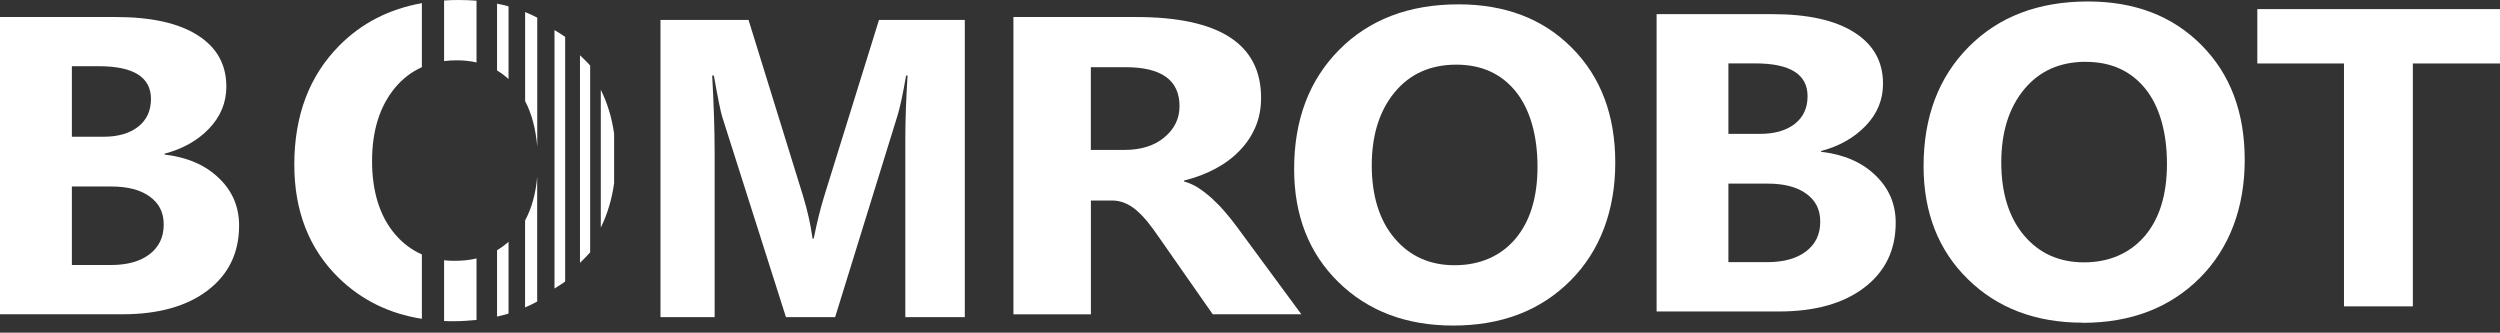
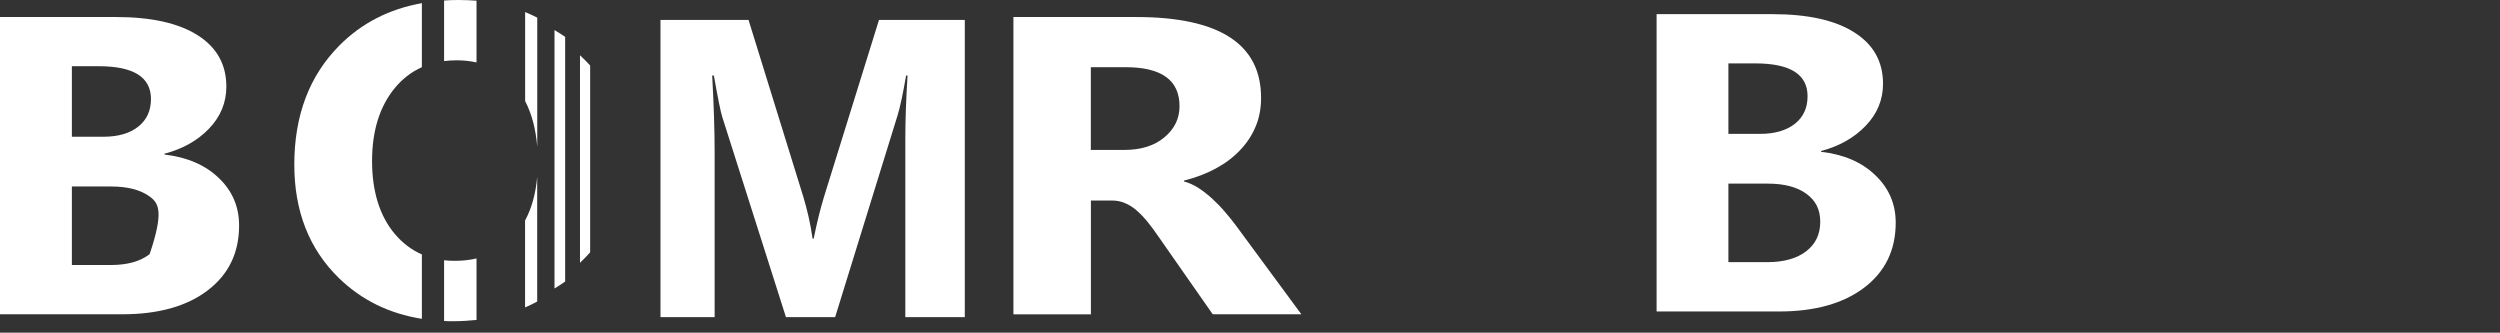
<svg xmlns="http://www.w3.org/2000/svg" width="263" height="35" viewBox="0 0 263 35" fill="none">
  <rect x="0" y="0" width="263" height="35" fill="#333333" stroke="none" />
  <path fill-rule="evenodd" clip-rule="evenodd" d="M101.497 33.363H95.24V14.644C95.24 12.617 95.322 10.384 95.476 7.944H95.322C94.99 9.868 94.695 11.246 94.437 12.094L87.856 33.363H82.682L75.983 12.307C75.806 11.74 75.511 10.288 75.099 7.944H74.922C75.091 11.025 75.18 13.737 75.18 16.059V33.363H69.483V2.1H78.747L84.488 20.635C84.938 22.117 85.276 23.605 85.483 25.101H85.601C85.947 23.377 86.323 21.873 86.721 20.591L92.469 2.1H101.497V33.363Z" fill="white" />
  <path fill-rule="evenodd" clip-rule="evenodd" d="M136.917 33.061H127.579L121.956 25.013C121.544 24.402 121.138 23.856 120.755 23.377C120.364 22.898 119.981 22.493 119.583 22.146C119.185 21.8 118.773 21.542 118.345 21.365C117.925 21.181 117.453 21.093 116.952 21.093H114.763V33.069H106.612V1.791H119.51C128.28 1.791 132.665 4.628 132.665 10.296C132.665 11.386 132.48 12.396 132.09 13.317C131.707 14.239 131.154 15.072 130.446 15.808C129.739 16.553 128.891 17.194 127.889 17.732C126.894 18.27 125.781 18.69 124.55 19V19.088C125.088 19.228 125.604 19.471 126.113 19.796C126.614 20.127 127.1 20.51 127.572 20.945C128.036 21.373 128.493 21.844 128.913 22.346C129.341 22.847 129.739 23.333 130.085 23.812L136.902 33.061H136.917ZM114.756 7.068V15.772H118.279C120.025 15.772 121.426 15.337 122.48 14.46C123.556 13.575 124.086 12.47 124.086 11.165C124.086 8.439 122.192 7.068 118.419 7.068H114.749H114.756Z" fill="white" />
  <path fill-rule="evenodd" clip-rule="evenodd" d="M174.274 32.76V1.489H186.464C190.201 1.489 193.075 2.13 195.079 3.413C197.091 4.688 198.094 6.486 198.094 8.815C198.094 10.503 197.482 11.976 196.259 13.244C195.043 14.504 193.488 15.381 191.579 15.883V15.971C193.967 16.244 195.868 17.062 197.29 18.44C198.72 19.803 199.428 21.469 199.428 23.429C199.428 26.296 198.33 28.566 196.133 30.246C193.93 31.927 190.938 32.767 187.142 32.767H174.274V32.76ZM181.828 6.67V14.084H185.138C186.693 14.084 187.916 13.731 188.815 13.03C189.707 12.323 190.156 11.357 190.156 10.119C190.156 7.82 188.321 6.67 184.659 6.67H181.836H181.828ZM181.828 19.317V27.578H185.911C187.658 27.578 189.021 27.195 190.009 26.436C190.997 25.677 191.49 24.645 191.49 23.334C191.49 22.022 191.004 21.1 190.031 20.386C189.058 19.671 187.702 19.317 185.956 19.317H181.828Z" fill="white" />
-   <path fill-rule="evenodd" clip-rule="evenodd" d="M263 6.677H253.832V32.229H246.587V6.677H237.471V0.958H263V6.677Z" fill="white" />
-   <path fill-rule="evenodd" clip-rule="evenodd" d="M0 33.061V1.791H12.19C15.926 1.791 18.793 2.432 20.805 3.715C22.81 4.99 23.812 6.788 23.812 9.109C23.812 10.797 23.2 12.271 21.984 13.539C20.768 14.799 19.213 15.668 17.304 16.17V16.258C19.685 16.538 21.586 17.349 23.016 18.727C24.446 20.083 25.153 21.756 25.153 23.724C25.153 26.59 24.055 28.86 21.859 30.541C19.663 32.221 16.663 33.061 12.868 33.061H0ZM7.561 6.972V14.386H10.863C12.418 14.386 13.649 14.032 14.541 13.325C15.432 12.617 15.882 11.652 15.882 10.414C15.882 8.114 14.047 6.965 10.377 6.965H7.561V6.972ZM7.561 19.619V27.88H11.644C13.391 27.88 14.747 27.504 15.742 26.738C16.73 25.979 17.223 24.94 17.223 23.635C17.223 22.331 16.737 21.402 15.764 20.687C14.791 19.972 13.435 19.619 11.689 19.619H7.561Z" fill="white" />
+   <path fill-rule="evenodd" clip-rule="evenodd" d="M0 33.061V1.791H12.19C15.926 1.791 18.793 2.432 20.805 3.715C22.81 4.99 23.812 6.788 23.812 9.109C23.812 10.797 23.2 12.271 21.984 13.539C20.768 14.799 19.213 15.668 17.304 16.17V16.258C19.685 16.538 21.586 17.349 23.016 18.727C24.446 20.083 25.153 21.756 25.153 23.724C25.153 26.59 24.055 28.86 21.859 30.541C19.663 32.221 16.663 33.061 12.868 33.061H0ZM7.561 6.972V14.386H10.863C12.418 14.386 13.649 14.032 14.541 13.325C15.432 12.617 15.882 11.652 15.882 10.414C15.882 8.114 14.047 6.965 10.377 6.965H7.561V6.972ZM7.561 19.619V27.88H11.644C13.391 27.88 14.747 27.504 15.742 26.738C17.223 22.331 16.737 21.402 15.764 20.687C14.791 19.972 13.435 19.619 11.689 19.619H7.561Z" fill="white" />
  <path fill-rule="evenodd" clip-rule="evenodd" d="M44.381 33.539C40.925 32.994 38.014 31.557 35.626 29.228C32.516 26.177 30.961 22.212 30.961 17.319C30.961 12.152 32.538 7.974 35.7 4.79C38.036 2.431 40.932 0.95 44.381 0.331V7.067C43.298 7.553 42.347 8.276 41.544 9.249C39.944 11.187 39.141 13.752 39.141 16.943C39.141 20.134 39.944 22.735 41.544 24.622C42.362 25.58 43.305 26.295 44.381 26.767V33.539Z" fill="white" />
-   <path fill-rule="evenodd" clip-rule="evenodd" d="M63.204 9.448C63.904 10.856 64.368 12.396 64.604 14.054V19.287C64.368 20.96 63.904 22.515 63.204 23.945V9.448Z" fill="white" />
  <path fill-rule="evenodd" clip-rule="evenodd" d="M61.015 5.814C61.391 6.161 61.745 6.522 62.084 6.89V26.546C61.752 26.922 61.391 27.29 61.015 27.644V5.814Z" fill="white" />
  <path fill-rule="evenodd" clip-rule="evenodd" d="M58.333 3.162C58.716 3.391 59.084 3.626 59.453 3.877V29.62C59.084 29.878 58.716 30.121 58.333 30.349V3.162Z" fill="white" />
  <path fill-rule="evenodd" clip-rule="evenodd" d="M55.244 1.268C55.679 1.444 56.099 1.643 56.519 1.857V15.447C56.364 13.575 55.944 11.969 55.244 10.635V1.268ZM56.512 31.72C56.099 31.948 55.679 32.155 55.237 32.339V23.2C55.93 21.918 56.357 20.378 56.512 18.609V31.72Z" fill="white" />
-   <path fill-rule="evenodd" clip-rule="evenodd" d="M52.289 0.383C52.702 0.464 53.107 0.56 53.498 0.671V8.321C53.122 7.974 52.717 7.672 52.289 7.414V0.383ZM53.498 32.987C53.107 33.105 52.702 33.216 52.289 33.304V26.325C52.717 26.067 53.122 25.772 53.498 25.433V32.987Z" fill="white" />
  <path fill-rule="evenodd" clip-rule="evenodd" d="M47.705 33.791C47.373 33.791 47.042 33.791 46.718 33.769V27.379C47.086 27.423 47.462 27.438 47.852 27.438C48.663 27.438 49.422 27.357 50.13 27.187V33.658C49.349 33.739 48.531 33.791 47.705 33.791ZM46.718 0.052C47.219 0.015 47.727 0 48.251 0C48.892 0 49.518 0.029 50.13 0.074V6.567C49.474 6.419 48.781 6.345 48.037 6.345C47.58 6.345 47.138 6.375 46.718 6.426V0.052Z" fill="white" />
-   <path fill-rule="evenodd" clip-rule="evenodd" d="M152.873 34.248C147.935 34.248 143.911 32.722 140.801 29.678C137.691 26.627 136.143 22.662 136.143 17.776C136.143 12.61 137.72 8.431 140.882 5.24C144.044 2.056 148.23 0.457 153.433 0.457C158.356 0.457 162.343 1.983 165.372 5.041C168.408 8.092 169.926 12.116 169.926 17.113C169.926 22.11 168.349 26.384 165.202 29.531C162.055 32.678 157.943 34.248 152.88 34.248H152.873ZM153.212 6.802C150.485 6.802 148.318 7.768 146.719 9.706C145.12 11.644 144.309 14.209 144.309 17.4C144.309 20.591 145.112 23.193 146.719 25.08C148.318 26.959 150.418 27.902 153.02 27.902C155.622 27.902 157.818 26.988 159.388 25.161C160.957 23.326 161.746 20.783 161.746 17.54C161.746 14.298 160.979 11.512 159.461 9.632C157.936 7.746 155.85 6.802 153.204 6.802H153.212Z" fill="white" />
-   <path fill-rule="evenodd" clip-rule="evenodd" d="M219.098 33.946C214.16 33.946 210.136 32.42 207.026 29.376C203.916 26.332 202.361 22.36 202.361 17.474C202.361 12.308 203.938 8.129 207.1 4.938C210.262 1.747 214.448 0.155 219.651 0.155C224.574 0.155 228.553 1.68 231.59 4.739C234.626 7.79 236.144 11.821 236.144 16.818C236.144 21.815 234.567 26.089 231.42 29.244C228.273 32.383 224.161 33.96 219.098 33.96V33.946ZM219.43 6.5C216.703 6.5 214.536 7.466 212.937 9.404C211.338 11.342 210.534 13.907 210.534 17.098C210.534 20.289 211.338 22.891 212.937 24.777C214.536 26.664 216.644 27.6 219.238 27.6C221.832 27.6 224.028 26.679 225.606 24.858C227.175 23.031 227.964 20.488 227.964 17.231C227.964 13.973 227.205 11.21 225.687 9.33C224.161 7.451 222.075 6.508 219.43 6.508V6.5Z" fill="white" />
</svg>